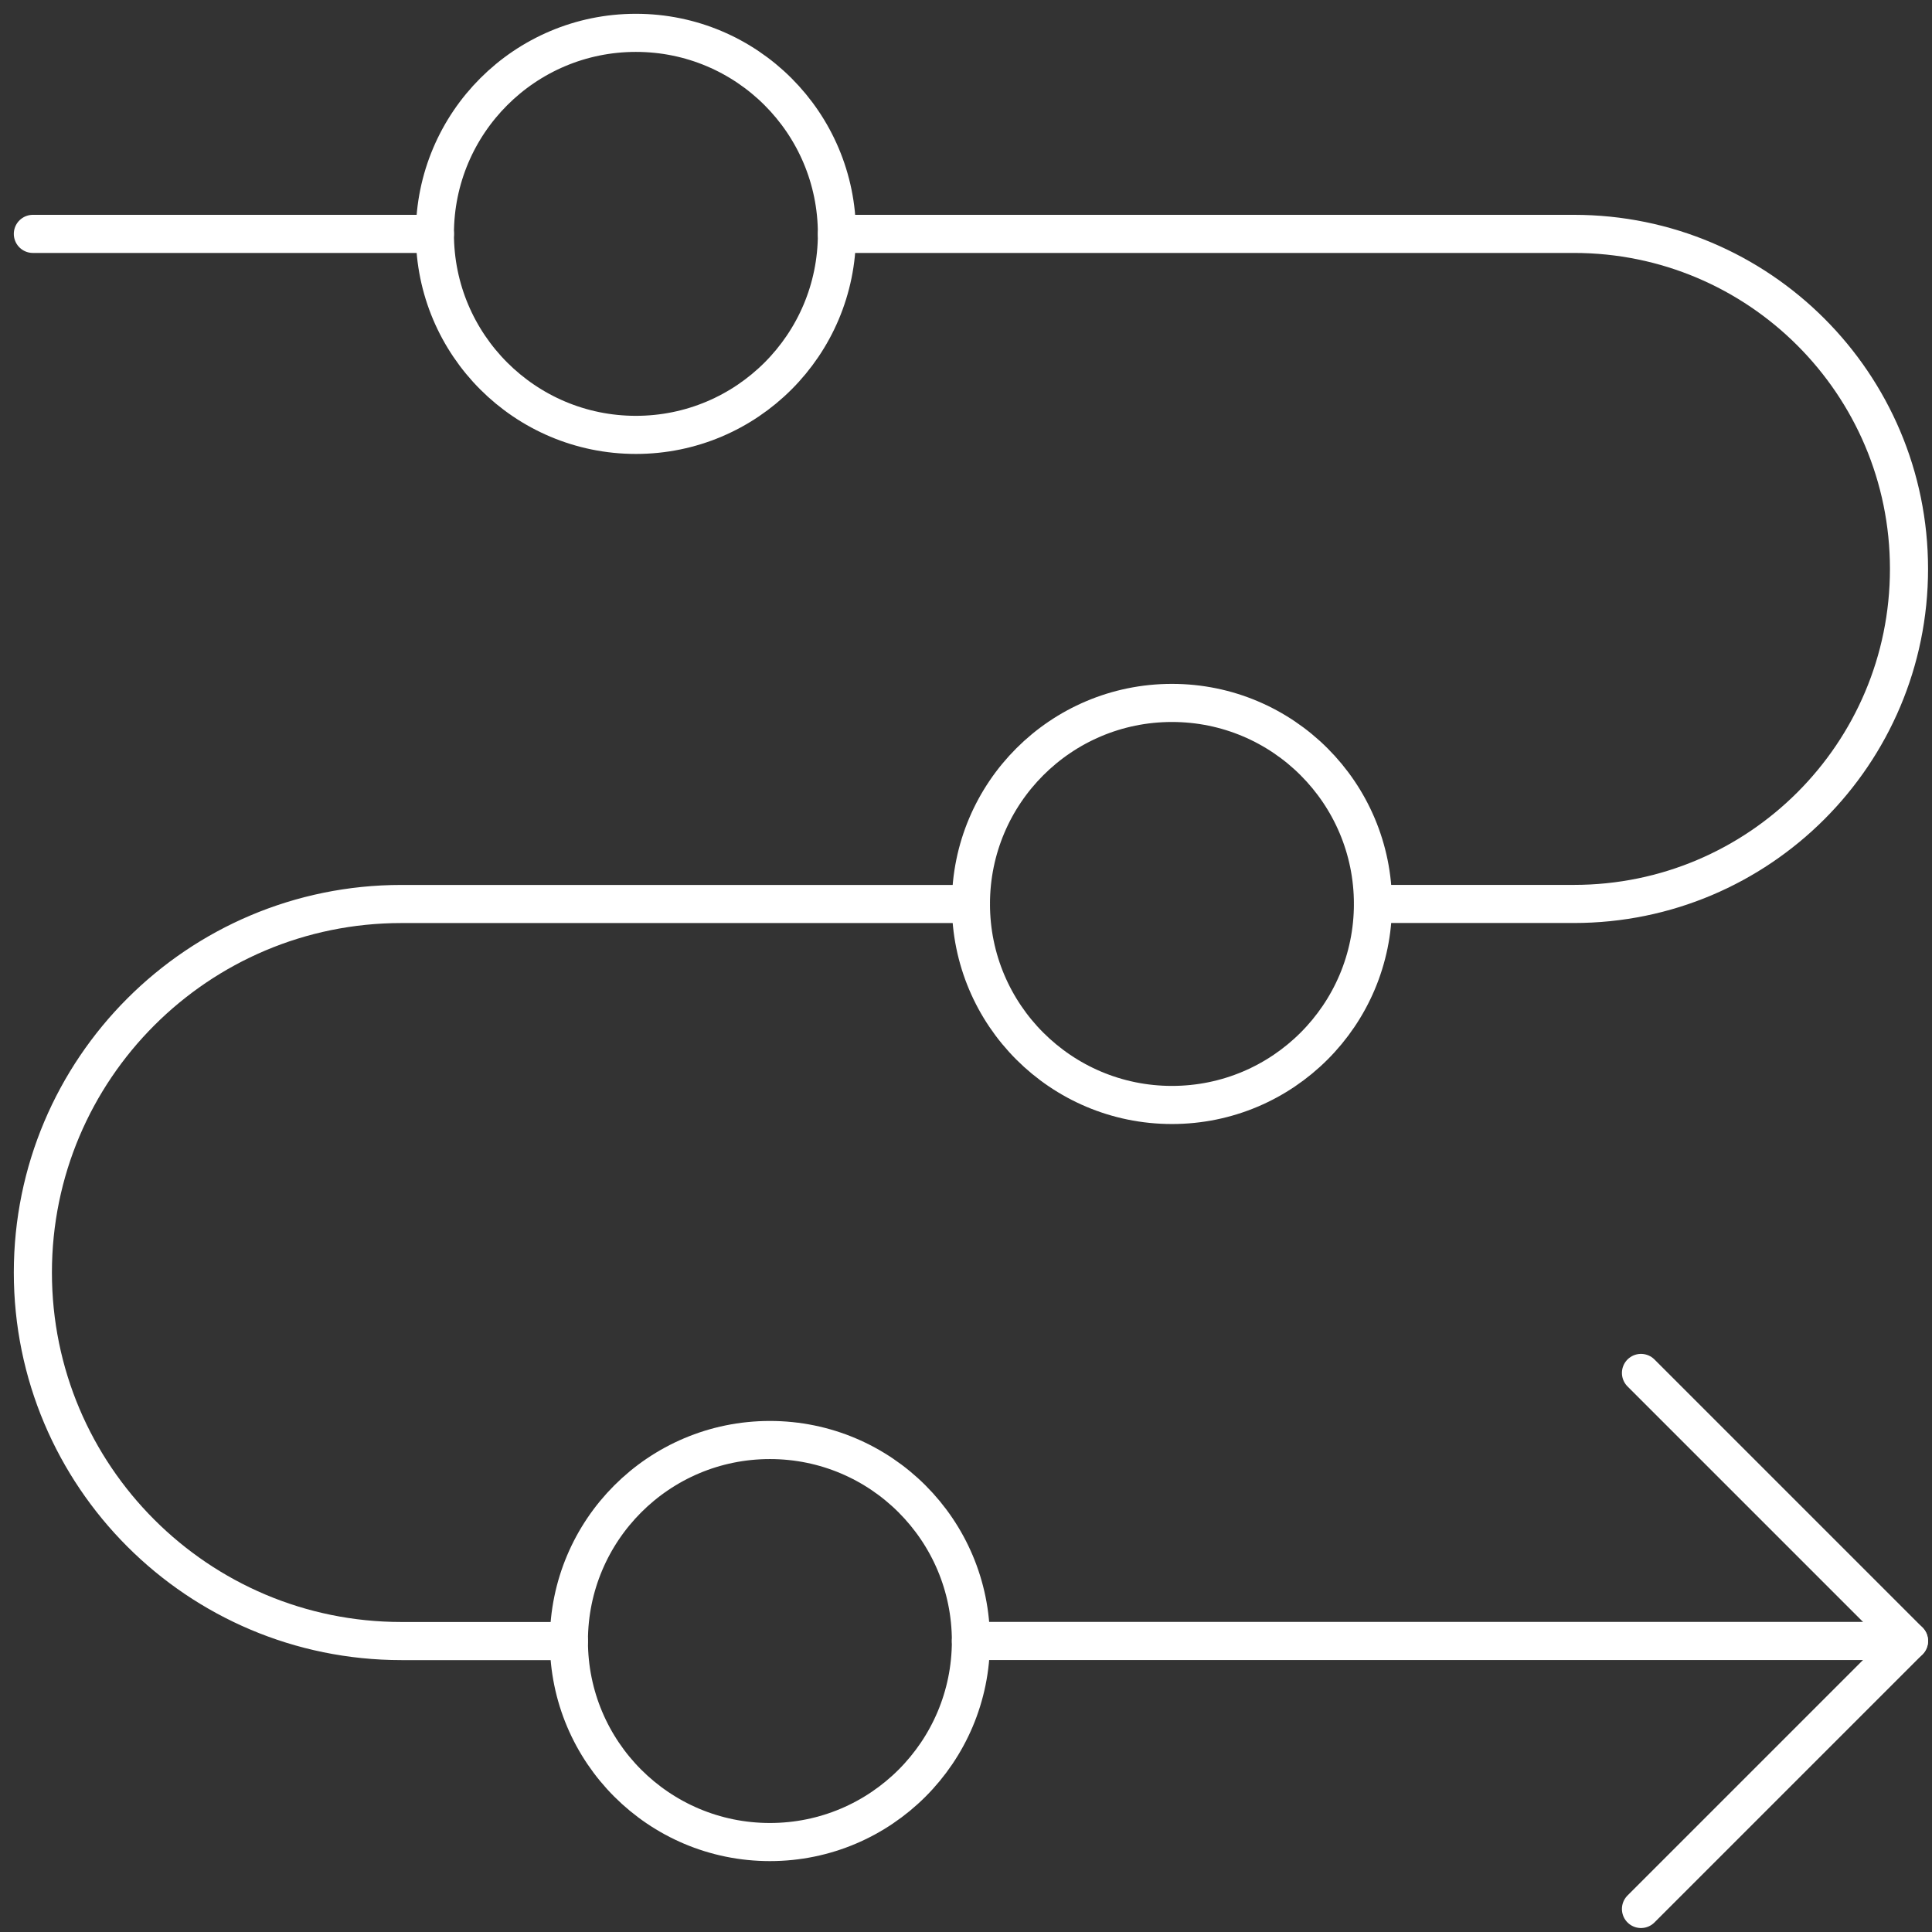
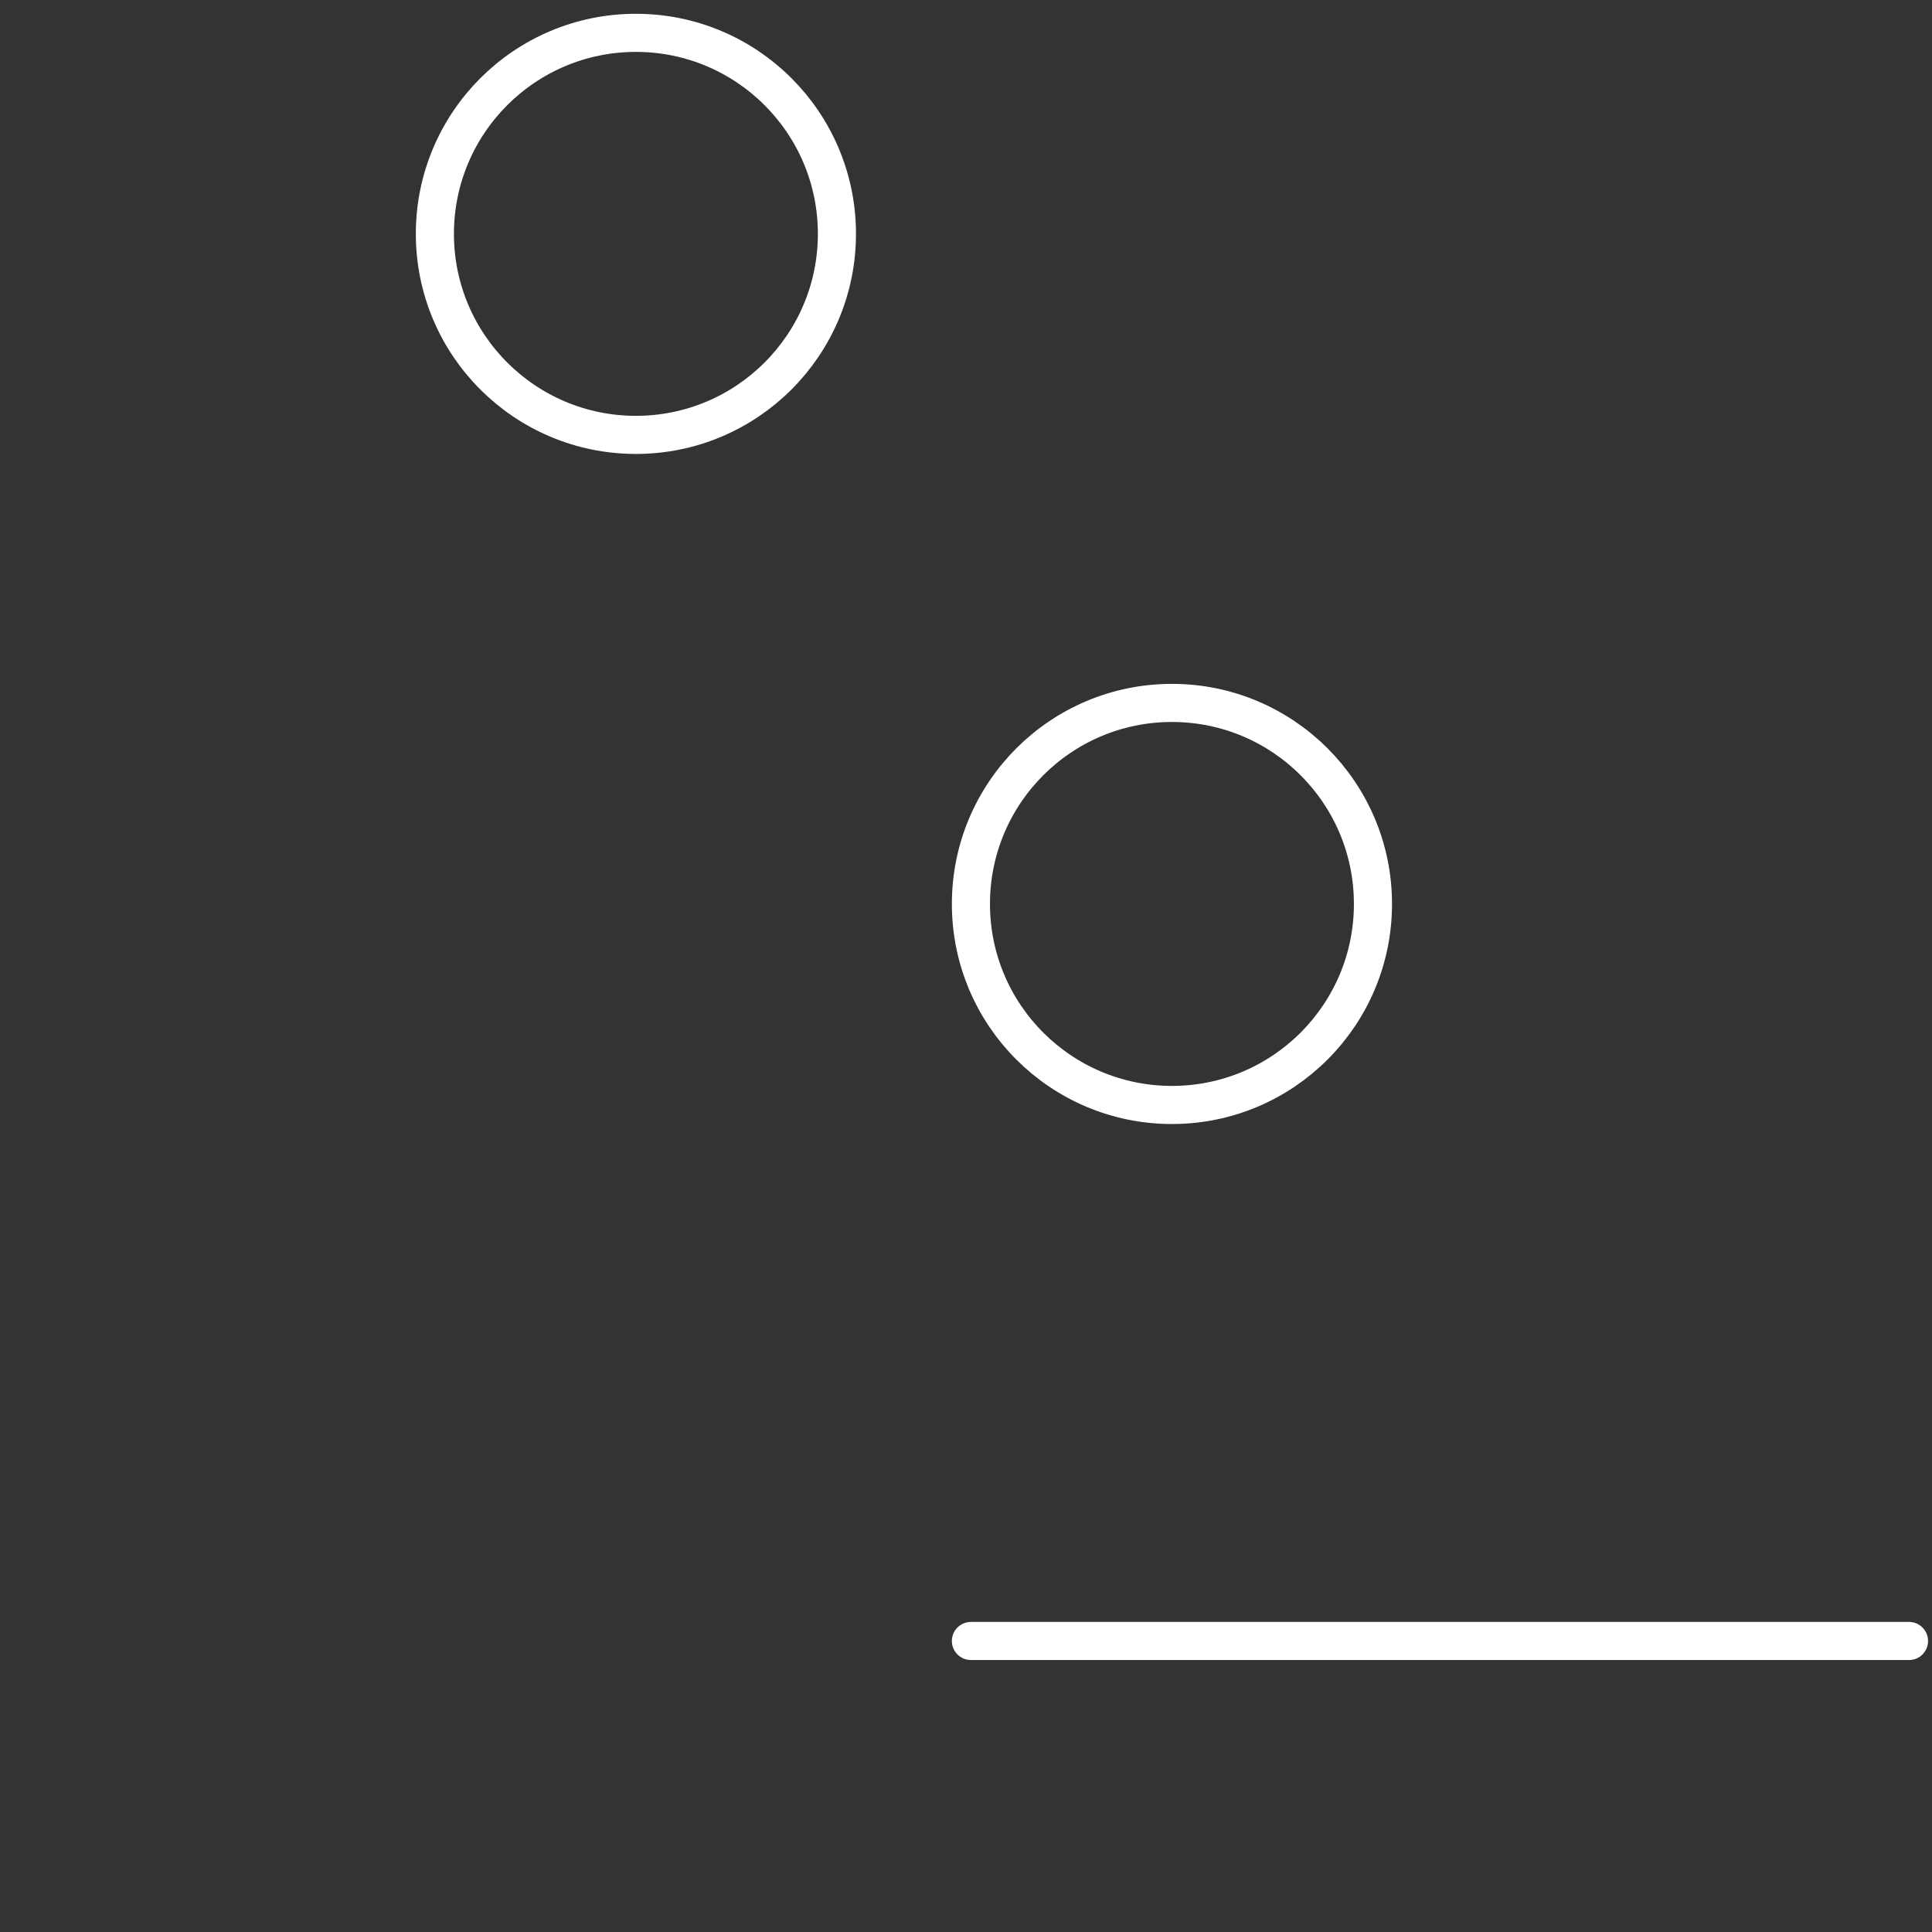
<svg xmlns="http://www.w3.org/2000/svg" width="84" height="84" viewBox="0 0 84 84" fill="none">
  <rect x="0" y="0" width="84" height="84" fill="#333333" stroke="none" />
  <path d="M42.214 71.347H83" stroke="white" stroke-width="1.657" stroke-linecap="round" stroke-linejoin="round" />
-   <path d="M71.347 59.693L83 71.346L71.347 82.999" stroke="white" stroke-width="1.657" stroke-linecap="round" stroke-linejoin="round" />
  <circle cx="27.648" cy="10.168" r="8.74" stroke="white" stroke-width="1.657" stroke-linecap="round" stroke-linejoin="round" />
  <circle cx="50.954" cy="39.302" r="8.74" stroke="white" stroke-width="1.657" stroke-linecap="round" stroke-linejoin="round" />
-   <circle cx="33.474" cy="71.349" r="8.74" stroke="white" stroke-width="1.657" stroke-linecap="round" stroke-linejoin="round" />
-   <path d="M42.215 39.304H17.452C8.602 39.304 1.429 46.477 1.429 55.327C1.429 64.176 8.602 71.35 17.452 71.35H24.735" stroke="white" stroke-width="1.657" stroke-linecap="round" stroke-linejoin="round" />
-   <path d="M59.694 39.302H68.433C76.478 39.302 83 32.78 83 24.735C83 16.691 76.478 10.169 68.433 10.169H36.388" stroke="white" stroke-width="1.657" stroke-linecap="round" stroke-linejoin="round" />
-   <path d="M18.908 10.169H1.429" stroke="white" stroke-width="1.657" stroke-linecap="round" stroke-linejoin="round" />
</svg>